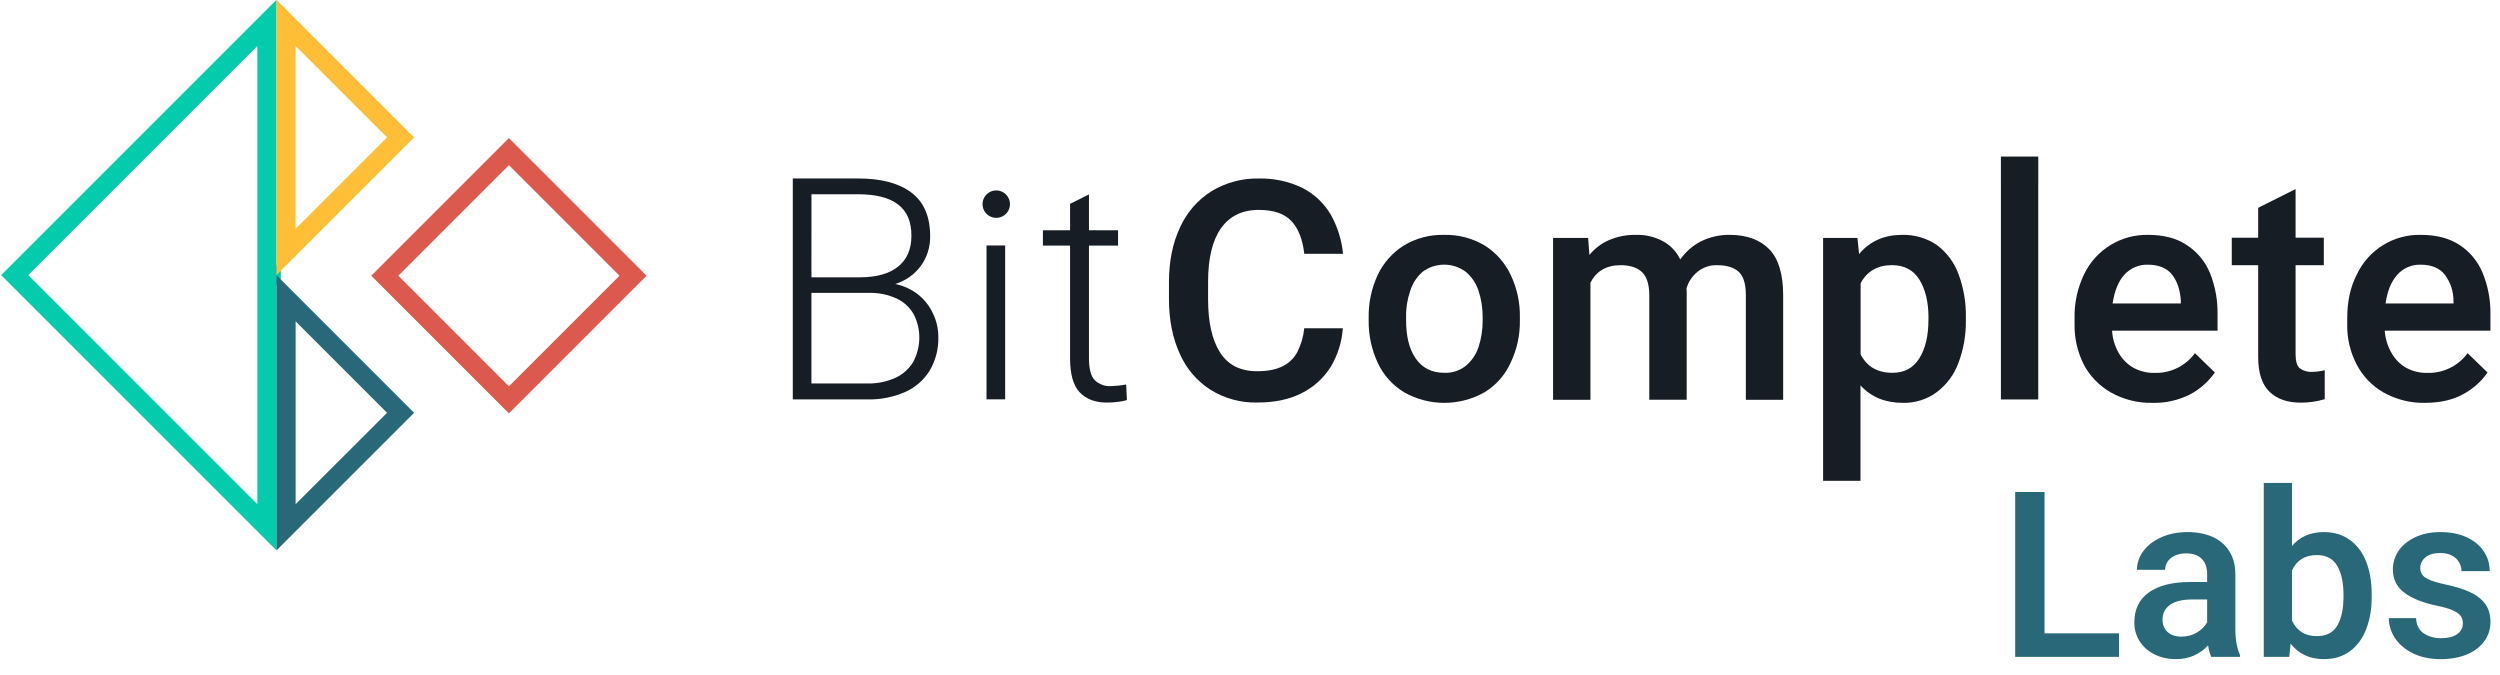
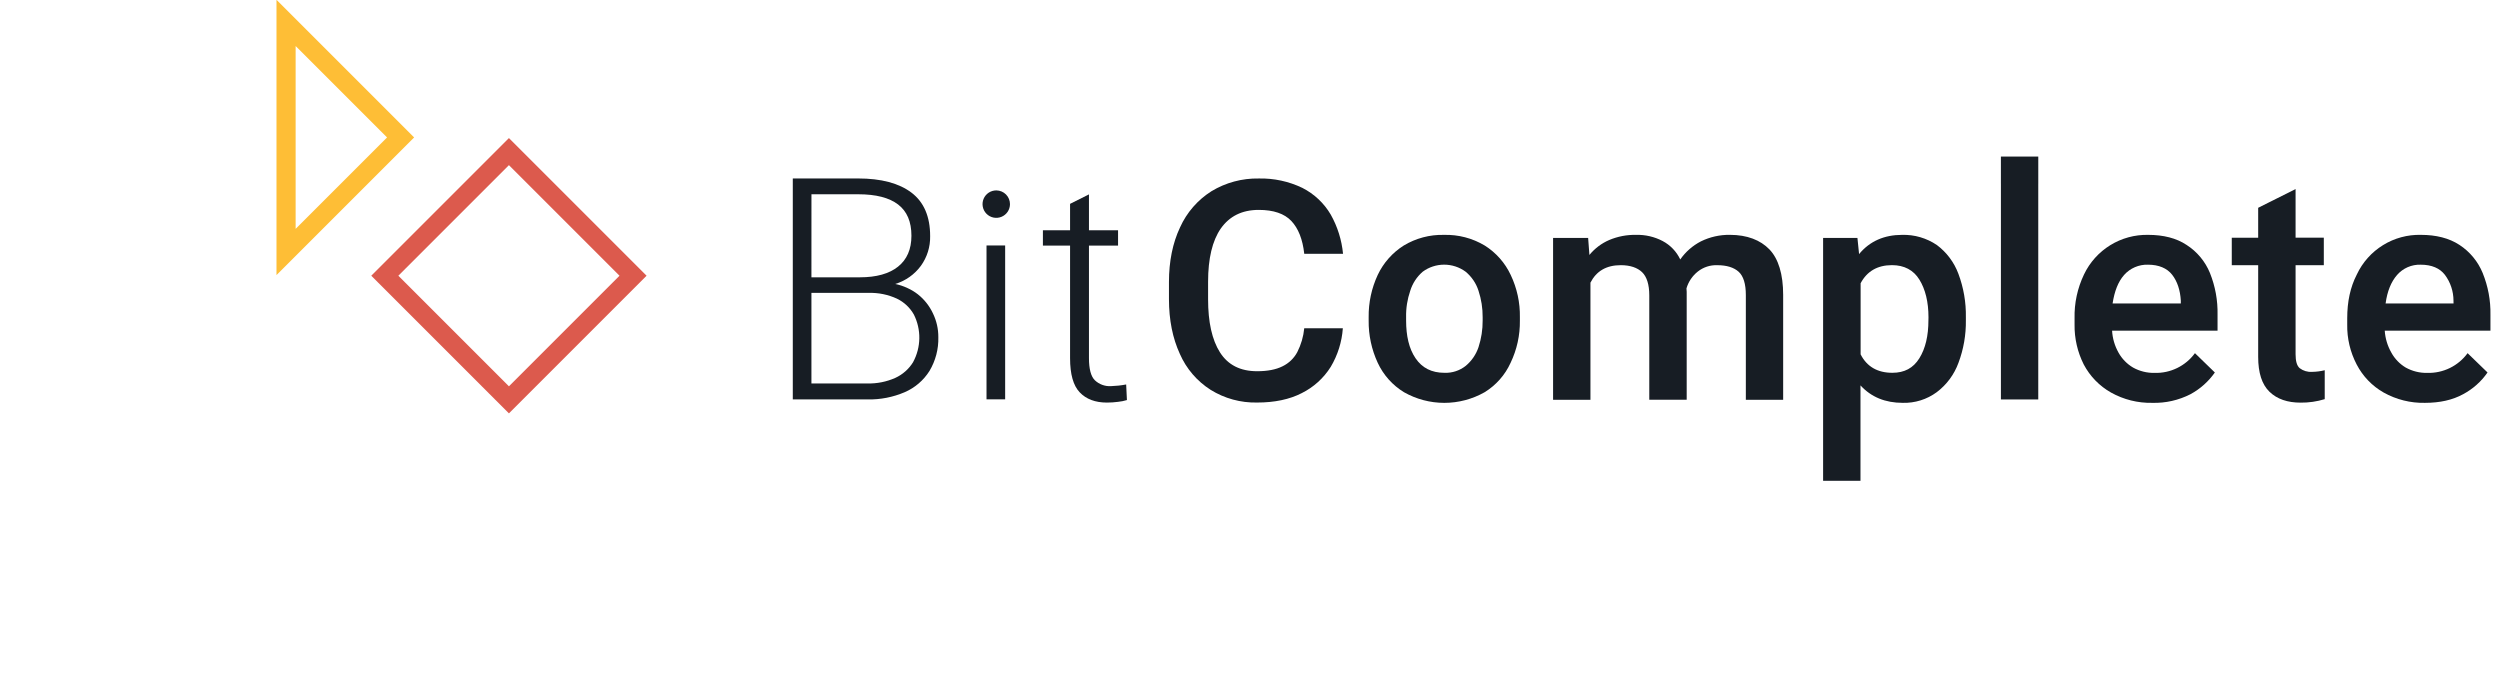
<svg xmlns="http://www.w3.org/2000/svg" viewBox="0 0 315 85" style="fill-rule:evenodd;clip-rule:evenodd;">
  <path id="path85" d="M117.542,39.469C117.106,38.541 116.46,37.726 115.657,37.089C115.254,36.774 114.816,36.509 114.35,36.299C113.856,36.064 113.336,35.89 112.8,35.78C114.095,35.387 115.228,34.586 116.03,33.497C116.817,32.409 117.227,31.093 117.198,29.751C117.198,27.288 116.413,25.461 114.844,24.272C113.263,23.077 111.02,22.486 108.121,22.486L99.892,22.486L99.892,50.328L109.308,50.328C110.917,50.361 112.515,50.05 113.996,49.415C115.279,48.859 116.365,47.929 117.112,46.745C117.88,45.46 118.269,43.984 118.23,42.488C118.237,41.442 118.002,40.408 117.542,39.469ZM102.243,24.478L108.127,24.478C110.367,24.478 112.038,24.906 113.16,25.765C114.281,26.624 114.84,27.93 114.84,29.702C114.84,31.414 114.27,32.709 113.151,33.6C112.032,34.49 110.429,34.941 108.349,34.941L102.24,34.941L102.243,24.478ZM115.058,45.621C114.521,46.496 113.735,47.192 112.8,47.618C111.7,48.105 110.505,48.344 109.302,48.317L102.24,48.317L102.24,36.904L109.468,36.904C110.69,36.87 111.904,37.119 113.014,37.631C113.912,38.065 114.655,38.762 115.146,39.629C115.614,40.561 115.85,41.593 115.834,42.636C115.818,43.679 115.55,44.703 115.054,45.621L115.058,45.621Z" style="fill:rgb(23,29,36);fill-rule:nonzero;" />
  <rect id="path87" x="124.301" y="30.929" width="2.348" height="19.388" style="fill:rgb(23,29,36);fill-rule:nonzero;" />
  <path id="path89" d="M139.974,48.654C139.603,48.675 139.233,48.62 138.886,48.492C138.537,48.365 138.219,48.167 137.951,47.912C137.455,47.421 137.209,46.485 137.209,45.13L137.209,30.946L140.875,30.946L140.875,29.012L137.209,29.012L137.209,24.492L134.829,25.685L134.829,29.012L131.406,29.012L131.406,30.946L134.829,30.946L134.829,45.13C134.829,47.154 135.235,48.59 136.047,49.438C136.861,50.294 138.008,50.725 139.471,50.725C139.942,50.725 140.412,50.694 140.879,50.631C141.255,50.594 141.628,50.519 141.992,50.408L141.897,48.443C141.263,48.564 140.62,48.634 139.974,48.654Z" style="fill:rgb(23,29,36);fill-rule:nonzero;" />
  <path id="path91" d="M153.815,28.801C154.905,27.252 156.477,26.447 158.602,26.447C160.46,26.447 161.832,26.915 162.709,27.842C163.584,28.77 164.135,30.145 164.335,31.977L169.223,31.977C169.056,30.24 168.529,28.558 167.673,27.038C166.83,25.599 165.59,24.433 164.104,23.677C162.39,22.852 160.504,22.446 158.602,22.49C156.502,22.452 154.434,23.01 152.636,24.099C150.904,25.196 149.53,26.777 148.688,28.647C147.757,30.613 147.289,32.927 147.289,35.523L147.289,37.695C147.289,40.325 147.757,42.628 148.662,44.591C149.475,46.453 150.825,48.029 152.54,49.119C154.296,50.209 156.33,50.765 158.397,50.72C160.591,50.72 162.478,50.329 164.027,49.53C165.524,48.785 166.786,47.64 167.673,46.223C168.555,44.743 169.077,43.077 169.199,41.358L164.335,41.358C164.235,42.405 163.938,43.423 163.462,44.36C163.047,45.142 162.393,45.771 161.596,46.155C160.774,46.567 159.708,46.774 158.397,46.774C156.272,46.774 154.719,45.978 153.715,44.397C152.711,42.816 152.219,40.576 152.219,37.706L152.219,35.503C152.219,32.576 152.756,30.328 153.815,28.801Z" style="fill:rgb(23,29,36);fill-rule:nonzero;" />
  <path id="path93" d="M190.35,34.645C189.637,33.12 188.499,31.832 187.074,30.936C185.524,30.009 183.743,29.544 181.938,29.595C180.156,29.55 178.399,30.016 176.873,30.936C175.448,31.835 174.31,33.122 173.592,34.645C172.817,36.313 172.427,38.134 172.451,39.972L172.451,40.386C172.43,42.224 172.82,44.043 173.592,45.71C174.305,47.247 175.458,48.538 176.905,49.42C178.453,50.298 180.203,50.761 181.983,50.761C183.763,50.761 185.513,50.298 187.063,49.42C188.499,48.537 189.64,47.246 190.337,45.71C191.132,44.049 191.532,42.227 191.505,40.386L191.505,39.972C191.538,38.131 191.143,36.308 190.35,34.645ZM186.814,40.386C186.823,41.527 186.647,42.661 186.292,43.745C185.985,44.661 185.43,45.474 184.688,46.093C183.927,46.698 182.975,47.011 182.004,46.974C180.377,46.974 179.188,46.355 178.36,45.143C177.532,43.93 177.17,42.318 177.17,40.386L177.17,39.972C177.145,38.838 177.322,37.707 177.692,36.634C177.981,35.702 178.526,34.87 179.265,34.232C180.047,33.657 180.994,33.347 181.965,33.347C182.936,33.347 183.882,33.657 184.666,34.232C185.428,34.86 185.991,35.694 186.292,36.634C186.647,37.711 186.823,38.839 186.814,39.972L186.814,40.386Z" style="fill:rgb(23,29,36);fill-rule:nonzero;" />
  <path id="path95" d="M217.967,29.591C216.703,29.572 215.454,29.853 214.32,30.41C213.277,30.947 212.382,31.73 211.712,32.693C211.242,31.697 210.461,30.88 209.486,30.367C208.453,29.825 207.296,29.559 206.128,29.594C204.975,29.571 203.831,29.791 202.767,30.239C201.794,30.658 200.936,31.305 200.265,32.125L200.105,29.976L195.688,29.976L195.688,50.372L200.396,50.372L200.396,35.614C201.141,34.162 202.394,33.412 204.217,33.412C205.407,33.412 206.311,33.726 206.901,34.293C207.492,34.861 207.809,35.843 207.809,37.21L207.809,50.369L212.523,50.369L212.523,36.776L212.495,36.336C212.74,35.5 213.238,34.761 213.92,34.219C214.617,33.665 215.489,33.38 216.377,33.414C217.567,33.414 218.472,33.7 219.071,34.242C219.67,34.784 219.976,35.769 219.976,37.167L219.976,50.372L224.678,50.372L224.678,37.164C224.678,34.547 224.081,32.599 222.946,31.423C221.81,30.247 220.138,29.591 217.967,29.591Z" style="fill:rgb(23,29,36);fill-rule:nonzero;" />
  <path id="path97" d="M246.756,34.492C246.219,33.048 245.275,31.789 244.04,30.869C242.751,29.997 241.221,29.551 239.666,29.593C237.417,29.593 235.585,30.389 234.244,32.016L234.036,29.976L229.711,29.976L229.711,60.58L234.421,60.58L234.421,48.559C235.762,50.031 237.543,50.759 239.745,50.759C241.281,50.801 242.788,50.329 244.025,49.418C245.281,48.474 246.234,47.185 246.77,45.708C247.411,43.997 247.727,42.18 247.7,40.353L247.7,39.97C247.733,38.101 247.412,36.243 246.756,34.492ZM242.981,40.353C242.981,42.293 242.613,43.897 241.84,45.141C241.066,46.385 239.953,46.972 238.433,46.972C236.57,46.972 235.226,46.199 234.438,44.65L234.438,35.691C235.234,34.187 236.555,33.408 238.387,33.408C239.936,33.408 241.104,34.03 241.848,35.24C242.593,36.45 242.989,38.033 242.989,39.976L242.981,40.353Z" style="fill:rgb(23,29,36);fill-rule:nonzero;" />
  <path id="path99" d="M279.411,39.665C279.45,37.862 279.125,36.069 278.452,34.395C277.858,32.94 276.828,31.704 275.504,30.857C274.215,30.001 272.583,29.593 270.671,29.593C268.986,29.558 267.327,30.009 265.893,30.894C264.458,31.779 263.309,33.059 262.585,34.581C261.758,36.304 261.351,38.199 261.395,40.11L261.395,40.887C261.369,42.635 261.767,44.364 262.553,45.925C263.337,47.41 264.53,48.638 265.992,49.463C267.579,50.35 269.375,50.797 271.194,50.759C272.859,50.805 274.511,50.431 275.996,49.672C277.22,49.01 278.273,48.072 279.071,46.933L276.563,44.499C275.981,45.295 275.213,45.937 274.326,46.37C273.439,46.803 272.463,47.014 271.476,46.984C270.527,47.004 269.59,46.772 268.763,46.311C267.993,45.856 267.36,45.204 266.927,44.422C266.453,43.575 266.176,42.63 266.123,41.66L279.411,41.66L279.411,39.665ZM274.783,38.239L266.186,38.239C266.426,36.689 266.884,35.5 267.638,34.646C268.014,34.223 268.479,33.887 268.999,33.663C269.518,33.439 270.082,33.333 270.648,33.351C272.015,33.351 273.051,33.796 273.695,34.624C274.34,35.451 274.706,36.558 274.783,37.876L274.783,38.239Z" style="fill:rgb(23,29,36);fill-rule:nonzero;" />
  <path id="path101" d="M313.796,39.665C313.831,37.86 313.497,36.067 312.816,34.395C312.221,32.946 311.203,31.712 309.891,30.857C308.581,30.001 306.946,29.593 305.04,29.593C303.353,29.551 301.693,30 300.261,30.886C298.825,31.771 297.678,33.055 296.963,34.581C296.135,36.184 295.75,38.005 295.75,40.11L295.75,40.886C295.718,42.639 296.129,44.371 296.94,45.925C297.71,47.409 298.891,48.639 300.346,49.463C301.936,50.35 303.73,50.797 305.548,50.759C307.428,50.759 309.028,50.396 310.35,49.672C311.579,49.017 312.636,48.078 313.428,46.932L310.918,44.499C310.336,45.294 309.568,45.936 308.684,46.369C307.796,46.802 306.818,47.013 305.833,46.984C304.883,47.004 303.948,46.772 303.117,46.31C302.356,45.855 301.727,45.203 301.305,44.421C300.823,43.576 300.541,42.631 300.477,41.66L313.796,41.66L313.796,39.665ZM309.146,38.238L300.586,38.238C300.794,36.689 301.286,35.499 302.03,34.646C302.398,34.223 302.857,33.887 303.37,33.663C303.888,33.439 304.444,33.332 305.005,33.351C306.404,33.351 307.408,33.796 308.053,34.623C308.758,35.562 309.137,36.703 309.14,37.876L309.146,38.238Z" style="fill:rgb(23,29,36);fill-rule:nonzero;" />
  <path id="path103" d="M289.76,46.39C289.401,46.082 289.243,45.485 289.243,44.632L289.243,33.413L292.801,33.413L292.801,29.949L289.243,29.949L289.243,23.823L286.961,24.965L285.819,25.535L284.53,26.183L284.53,29.955L281.203,29.955L281.203,33.413L284.53,33.413L284.53,44.969C284.53,46.966 284.995,48.433 285.956,49.363C286.918,50.293 288.239,50.732 289.874,50.732C290.904,50.744 291.931,50.595 292.915,50.293L292.915,46.649C292.393,46.779 291.857,46.848 291.318,46.855C290.758,46.892 290.208,46.727 289.76,46.39Z" style="fill:rgb(23,29,36);fill-rule:nonzero;" />
  <path id="path105" d="M125.545,23.991C125.203,23.988 124.866,24.087 124.58,24.274C124.294,24.462 124.069,24.731 123.936,25.047C123.802,25.363 123.766,25.711 123.831,26.047C123.895,26.384 124.058,26.693 124.3,26.937C124.541,27.18 124.848,27.347 125.184,27.415C125.52,27.483 125.869,27.45 126.186,27.319C126.502,27.189 126.774,26.968 126.965,26.683C127.155,26.398 127.257,26.063 127.257,25.72C127.257,25.265 127.077,24.828 126.757,24.504C126.436,24.18 126.001,23.996 125.545,23.991Z" style="fill:rgb(23,29,36);fill-rule:nonzero;" />
  <path id="path107" d="M252.113,19.727L252.113,23.182L252.115,23.182L252.115,50.331L256.821,50.331L256.821,23.182L256.823,23.182L256.823,19.727L252.113,19.727Z" style="fill:rgb(23,29,36);fill-rule:nonzero;" />
  <g id="Outline" transform="matrix(1,0,0,1,-0.062,-0.255)">
    <g transform="matrix(0.134,0,0,0.134,0.21,0.232)">
-       <path d="M249.88,258.87L253.963,258.87L253.963,258.91L249.88,258.91L249.88,495.984L12.729,258.87L249.88,21.727L249.88,258.87Z" style="fill:none;fill-rule:nonzero;stroke:rgb(5,203,173);stroke-width:18px;" />
-     </g>
+       </g>
    <g transform="matrix(0.134,0,0,0.134,0.21,0.232)">
      <path d="M375.572,129.41L267.88,237.102L267.88,21.727L375.572,129.41Z" style="fill:none;fill-rule:nonzero;stroke:rgb(254,190,54);stroke-width:18px;" />
    </g>
    <g transform="matrix(0.134,0,0,0.134,0.21,0.232)">
-       <path d="M267.88,280.638L375.571,388.329L267.88,495.987L267.88,280.638Z" style="fill:none;fill-rule:nonzero;stroke:rgb(41,104,121);stroke-width:18px;" />
-     </g>
+       </g>
    <g transform="matrix(0.134,0,0,0.134,0.21,0.232)">
      <path d="M360.728,259.436L477.436,142.728L594.144,259.436L477.436,376.144L360.728,259.436Z" style="fill:none;fill-rule:nonzero;stroke:rgb(220,90,77);stroke-width:18px;" />
    </g>
  </g>
  <g transform="matrix(0.769,0,0,0.769,253.37,60.465)">
-     <path d="M17.724,25.141L17.724,29L4.234,29L0.709,29L0.709,1.984L5.515,1.984L5.515,25.141L17.724,25.141ZM36.779,24.324C36.779,26.155 37.033,27.608 37.54,28.685L37.54,29L32.827,29C32.629,28.567 32.456,27.942 32.308,27.126C31.677,27.806 30.922,28.351 30.044,28.759C29.166,29.167 28.17,29.371 27.057,29.371C25.745,29.371 24.57,29.111 23.531,28.592C22.492,28.072 21.682,27.355 21.101,26.44C20.519,25.524 20.229,24.497 20.229,23.359C20.229,21.219 21.02,19.58 22.604,18.442C24.199,17.304 26.457,16.735 29.376,16.735L32.159,16.735L32.159,15.437C32.159,14.373 31.869,13.544 31.287,12.95C30.706,12.344 29.846,12.041 28.708,12.041C28.028,12.041 27.428,12.159 26.908,12.394C26.389,12.629 25.987,12.95 25.702,13.358C25.418,13.767 25.275,14.224 25.275,14.731L20.655,14.731C20.655,13.655 20.995,12.647 21.676,11.707C22.369,10.755 23.346,9.994 24.607,9.425C25.882,8.843 27.335,8.553 28.968,8.553C30.502,8.553 31.856,8.813 33.031,9.332C34.206,9.852 35.122,10.631 35.777,11.67C36.445,12.709 36.779,13.977 36.779,15.474L36.779,24.324ZM27.947,25.679C28.912,25.679 29.766,25.45 30.508,24.992C31.262,24.535 31.813,23.984 32.159,23.341L32.159,19.593L29.747,19.593C28.139,19.593 26.921,19.884 26.092,20.465C25.263,21.046 24.849,21.863 24.849,22.914C24.849,23.731 25.121,24.398 25.665,24.918C26.209,25.425 26.97,25.679 27.947,25.679ZM51.271,8.553C52.953,8.553 54.382,8.986 55.557,9.852C56.744,10.705 57.635,11.899 58.228,13.433C58.822,14.967 59.119,16.748 59.119,18.776L59.119,19.166C59.119,21.17 58.816,22.939 58.21,24.473C57.616,26.007 56.732,27.206 55.557,28.072C54.382,28.938 52.965,29.371 51.308,29.371C48.982,29.371 47.158,28.524 45.834,26.829L45.611,29L41.437,29L41.437,0.5L46.057,0.5L46.057,10.835C47.343,9.313 49.081,8.553 51.271,8.553ZM54.499,18.776C54.499,16.834 54.159,15.276 53.478,14.101C52.811,12.913 51.685,12.319 50.102,12.319C48.184,12.319 46.836,13.161 46.057,14.843L46.057,23.044C46.848,24.751 48.209,25.605 50.139,25.605C51.685,25.605 52.798,25.029 53.478,23.879C54.159,22.716 54.499,21.145 54.499,19.166L54.499,18.776ZM69.788,20.613C67.487,20.131 65.712,19.42 64.463,18.48C63.214,17.539 62.589,16.265 62.589,14.657C62.589,13.556 62.904,12.542 63.535,11.614C64.178,10.674 65.088,9.932 66.263,9.388C67.45,8.831 68.817,8.553 70.363,8.553C72.009,8.553 73.437,8.831 74.649,9.388C75.874,9.944 76.814,10.711 77.47,11.689C78.125,12.653 78.453,13.742 78.453,14.954L73.833,14.954C73.833,14.422 73.697,13.934 73.425,13.488C73.165,13.031 72.775,12.666 72.256,12.394C71.736,12.121 71.106,11.985 70.363,11.985C69.312,11.985 68.502,12.22 67.933,12.69C67.364,13.161 67.079,13.748 67.079,14.453C67.079,14.898 67.197,15.276 67.432,15.585C67.679,15.894 68.1,16.173 68.693,16.42C69.287,16.667 70.11,16.902 71.161,17.125C72.794,17.471 74.148,17.892 75.225,18.387C76.301,18.882 77.13,19.525 77.711,20.316C78.292,21.108 78.583,22.098 78.583,23.285C78.583,24.46 78.243,25.512 77.563,26.44C76.894,27.367 75.942,28.091 74.705,28.61C73.468,29.118 72.039,29.371 70.419,29.371C68.662,29.371 67.141,29.049 65.855,28.406C64.568,27.763 63.591,26.928 62.923,25.901C62.255,24.875 61.921,23.792 61.921,22.654L66.393,22.654C66.442,23.78 66.856,24.609 67.636,25.141C68.427,25.673 69.38,25.939 70.493,25.939C71.619,25.939 72.491,25.722 73.109,25.289C73.74,24.844 74.056,24.256 74.056,23.526C74.056,23.056 73.944,22.654 73.722,22.32C73.499,21.986 73.072,21.677 72.441,21.393C71.823,21.108 70.939,20.848 69.788,20.613Z" style="fill:rgb(41,104,121);fill-rule:nonzero;" />
-   </g>
+     </g>
</svg>